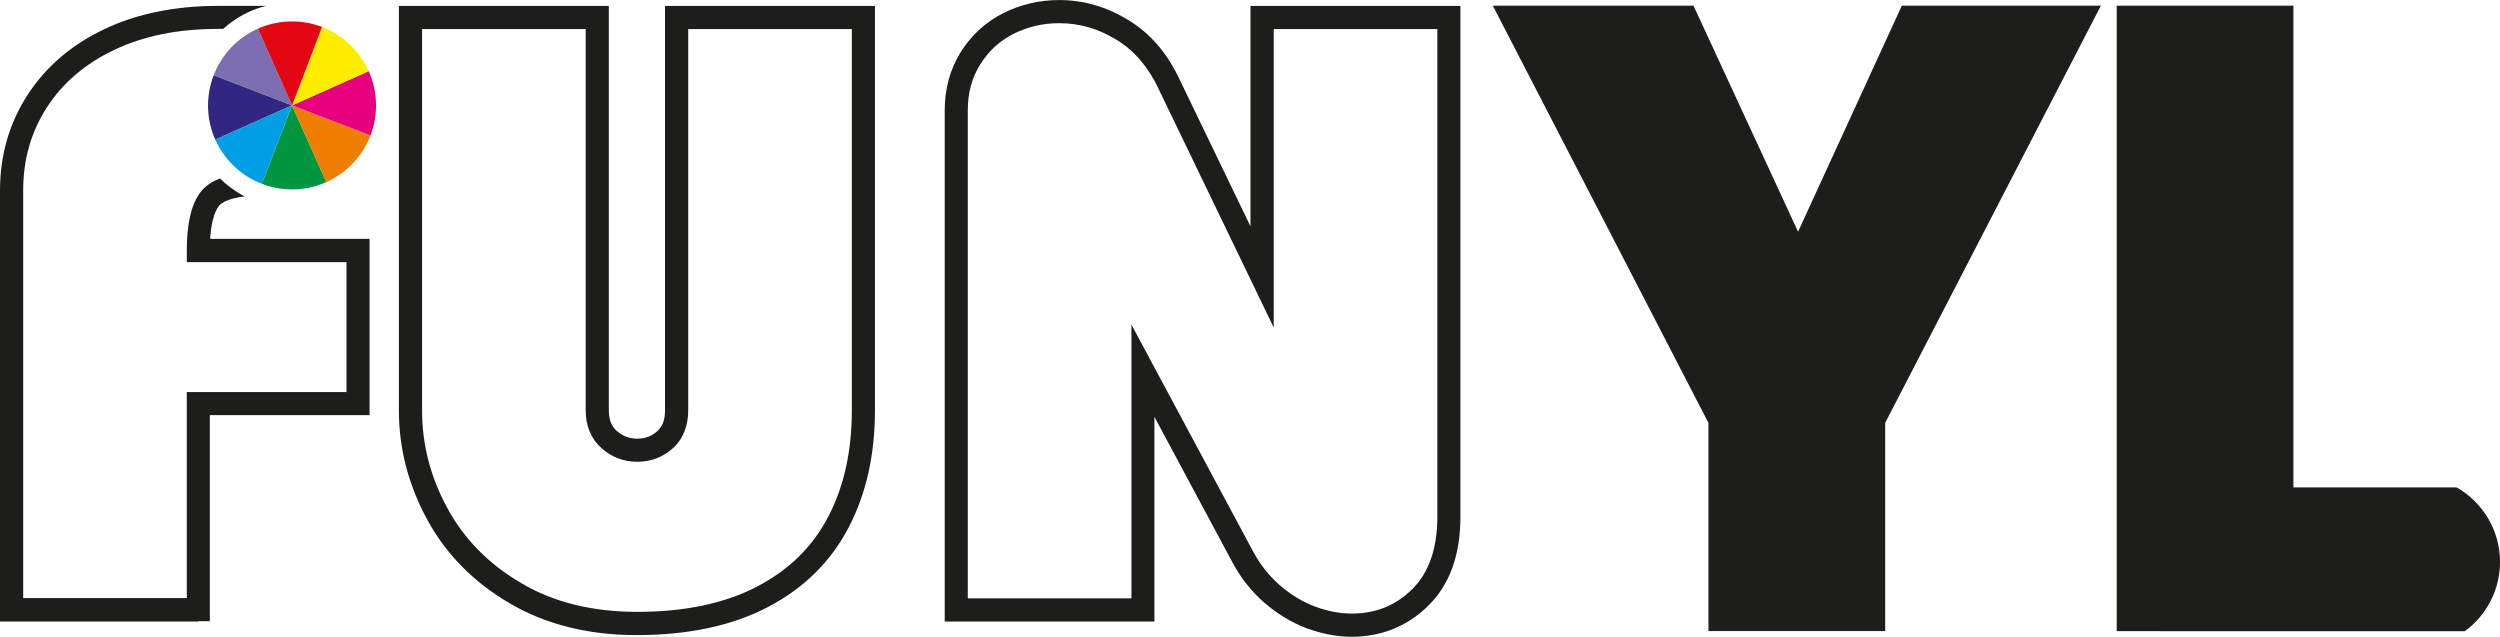
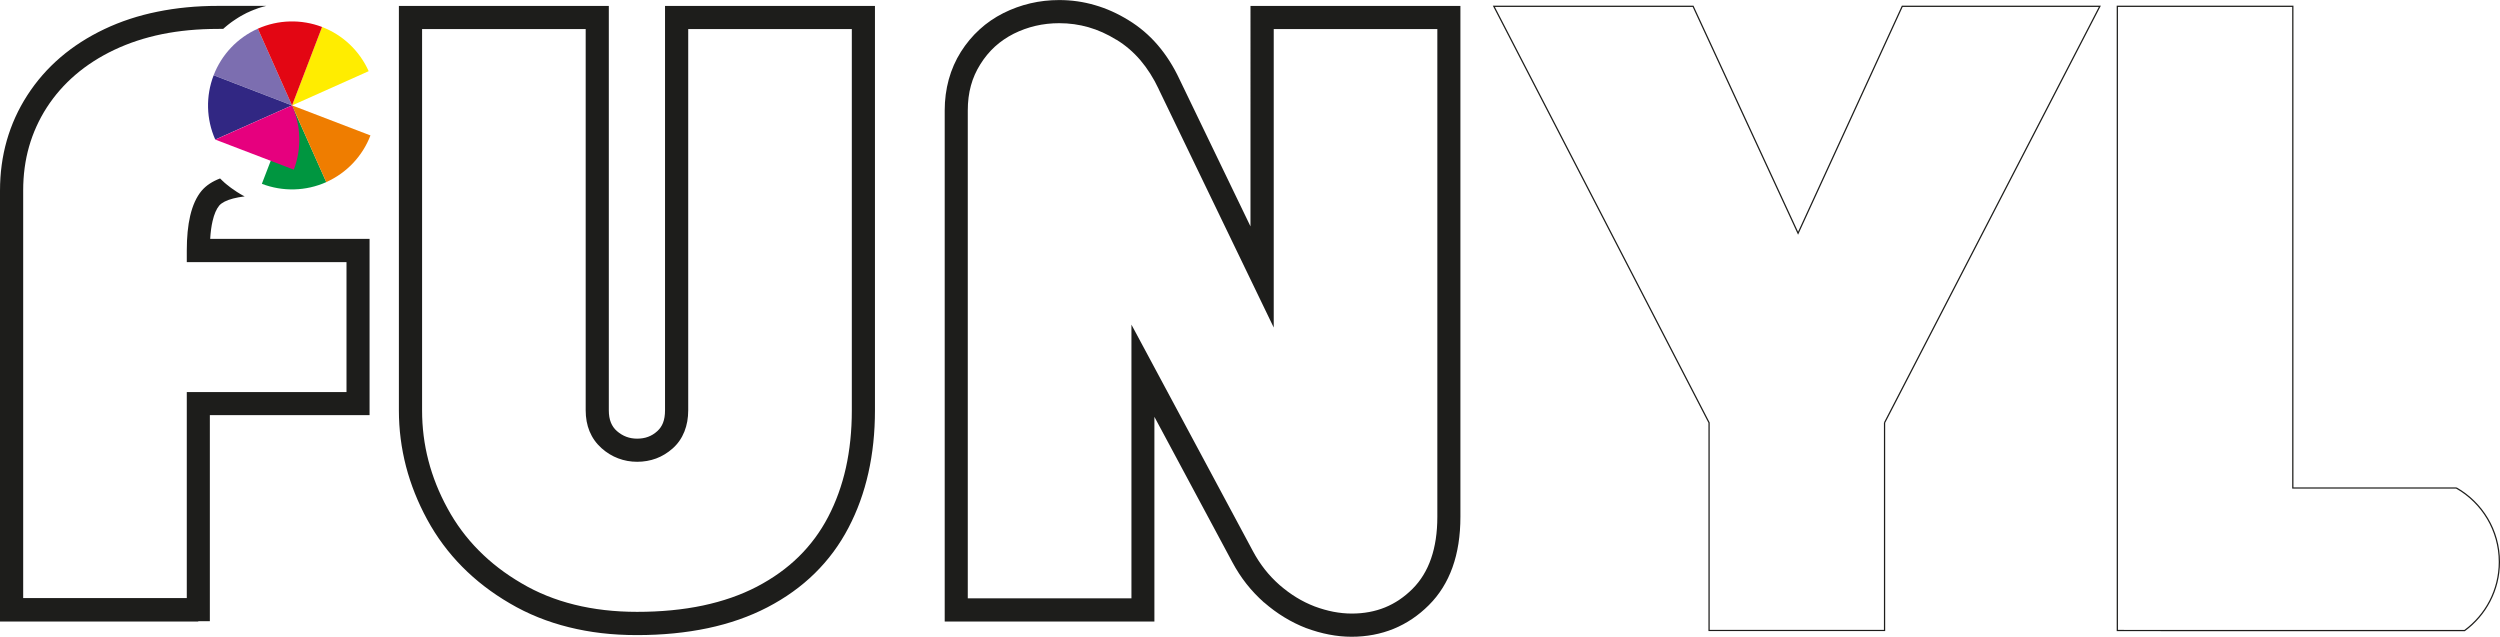
<svg xmlns="http://www.w3.org/2000/svg" id="Warstwa_2" data-name="Warstwa 2" viewBox="0 0 437.65 111.46">
  <defs>
    <style>      .cls-1 {        fill: none;        stroke: #1d1d1b;        stroke-miterlimit: 22.93;        stroke-width: .22px;      }      .cls-2 {        fill: #312783;      }      .cls-2, .cls-3, .cls-4, .cls-5, .cls-6, .cls-7, .cls-8, .cls-9, .cls-10 {        fill-rule: evenodd;      }      .cls-11, .cls-8 {        fill: #1d1d1b;      }      .cls-3 {        fill: #e6007e;      }      .cls-4 {        fill: #ef7d00;      }      .cls-5 {        fill: #009fe3;      }      .cls-6 {        fill: #ffed00;      }      .cls-7 {        fill: #009640;      }      .cls-9 {        fill: #e30613;      }      .cls-10 {        fill: #7c6eb0;      }    </style>
  </defs>
  <g id="Warstwa_1-2" data-name="Warstwa 1">
-     <path class="cls-8" d="M430.02,85.43c4.49,2.57,7.52,7.4,7.52,12.94,0,4.93-2.4,9.31-6.09,12.02h-17.62s-43.17-.01-43.17-.01V1.1h30.72v84.33h28.65ZM329.91,74v36.37h-30.72v-36.37L261.51,1.1h34.88l18.38,39.73L333.01,1.1h34.59l-37.69,72.9Z" />
    <path class="cls-1" d="M430.02,85.43c4.49,2.57,7.52,7.4,7.52,12.94,0,4.93-2.4,9.31-6.09,12.02h-17.62s-43.17-.01-43.17-.01V1.1h30.72v84.33h28.65ZM329.91,74v36.37h-30.72v-36.37L261.51,1.1h34.88l18.38,39.73L333.01,1.1h34.59l-37.69,72.9Z" />
    <path class="cls-11" d="M169.43,104.74h28.64v-47.91l21.27,39.66h0c.6,1.13,1.3,2.2,2.09,3.21.77.98,1.63,1.88,2.57,2.71h0c.95.82,1.93,1.55,2.96,2.18,1.01.62,2.07,1.14,3.18,1.57,1.13.42,2.23.73,3.31.94,1.06.2,2.13.31,3.19.31,2.12,0,4.06-.36,5.83-1.08,1.76-.72,3.36-1.8,4.81-3.25,2.88-2.88,4.34-7.09,4.34-12.6V5.09h-28.64v52.25l-20.13-41.71v-.02c-.91-1.94-1.99-3.63-3.23-5.09-1.23-1.43-2.62-2.62-4.17-3.56h-.02c-1.58-.98-3.2-1.71-4.87-2.19-1.64-.47-3.35-.71-5.14-.71-2.85,0-5.5.62-7.97,1.85h0c-1.21.62-2.3,1.36-3.27,2.24-.96.88-1.82,1.91-2.56,3.1h0c-.74,1.17-1.29,2.41-1.65,3.73-.37,1.34-.55,2.79-.55,4.37v85.4ZM200.1,108.8h-34.72V19.34c0-1.9.24-3.71.71-5.43.48-1.74,1.19-3.35,2.12-4.83h0c.93-1.47,2.02-2.78,3.26-3.91,1.25-1.15,2.65-2.1,4.17-2.87h0c3.06-1.53,6.32-2.29,9.78-2.29,2.13,0,4.22.29,6.26.89,2.02.58,3.97,1.46,5.87,2.63,1.94,1.18,3.65,2.64,5.14,4.38,1.47,1.72,2.74,3.71,3.8,5.98h0s12.42,25.74,12.42,25.74V1.04h36.75v89.44c0,6.63-1.85,11.79-5.53,15.46-1.83,1.83-3.89,3.21-6.16,4.14-2.26.92-4.72,1.39-7.36,1.39-1.3,0-2.62-.13-3.96-.39-1.32-.25-2.64-.63-3.97-1.12h-.02c-1.33-.52-2.61-1.15-3.85-1.91-1.22-.74-2.39-1.61-3.51-2.58h-.02c-1.12-1-2.15-2.08-3.08-3.26-.91-1.16-1.74-2.43-2.47-3.8h0s-13.64-25.44-13.64-25.44v35.83h-2.03Z" />
    <path class="cls-11" d="M73.89,5.09v66.74c0,3.03.37,5.96,1.11,8.8.74,2.86,1.86,5.66,3.35,8.38,1.47,2.71,3.29,5.16,5.45,7.34,2.15,2.18,4.65,4.1,7.5,5.76h0c2.82,1.67,5.91,2.91,9.26,3.74,3.38.84,7.04,1.26,10.97,1.26,4.18,0,8.03-.37,11.53-1.11,3.48-.74,6.62-1.83,9.43-3.29h0c2.81-1.47,5.25-3.21,7.32-5.24,2.07-2.03,3.79-4.35,5.16-6.97,1.38-2.64,2.42-5.51,3.11-8.6.69-3.1,1.04-6.46,1.04-10.07V5.09h-28.64v66.74c0,1.35-.22,2.59-.66,3.7-.46,1.17-1.15,2.16-2.06,2.97h0c-.88.78-1.85,1.37-2.89,1.76-1.06.39-2.17.58-3.33.58s-2.27-.2-3.32-.6c-1.04-.39-2.01-.98-2.89-1.76l-.02-.02c-.94-.84-1.64-1.83-2.11-2.97-.45-1.1-.67-2.32-.67-3.67V5.09h-28.64ZM69.83,71.83V1.04h36.75v70.8c0,.82.12,1.54.37,2.15.23.56.57,1.05,1.03,1.46.52.45,1.07.79,1.66,1.01.58.22,1.21.33,1.89.33s1.35-.1,1.92-.32c.58-.21,1.12-.54,1.61-.99h0c.45-.41.78-.88,1-1.44.24-.61.36-1.34.36-2.21V1.04h36.75v70.8c0,3.86-.38,7.51-1.15,10.94-.77,3.44-1.93,6.64-3.48,9.6-1.57,3.01-3.54,5.66-5.9,7.98-2.37,2.33-5.14,4.31-8.29,5.95h0c-3.14,1.63-6.62,2.85-10.45,3.66-3.8.8-7.93,1.21-12.37,1.21s-8.22-.46-11.94-1.38c-3.72-.92-7.17-2.31-10.33-4.17h0c-3.16-1.84-5.94-3.98-8.35-6.42-2.42-2.45-4.46-5.2-6.12-8.25-1.64-3.02-2.88-6.12-3.71-9.3-.83-3.21-1.25-6.48-1.25-9.81Z" />
    <path class="cls-11" d="M34.72,108.8H0V33.37c0-3.07.4-6,1.19-8.78.8-2.79,1.99-5.43,3.6-7.92h0c1.6-2.48,3.53-4.69,5.79-6.63,2.24-1.92,4.81-3.57,7.69-4.94,2.86-1.36,5.96-2.38,9.28-3.05,3.33-.68,6.85-1.02,10.57-1.02h8.48c-.13.03-.27.07-.4.11h-.02s-.01,0-.01,0c-.13.04-.27.08-.4.12h-.03c-.13.05-.26.09-.39.13h-.03c-.13.05-.26.1-.38.14h-.02s-.02.02-.02.02c-.13.05-.25.09-.38.14h0s0,0,0,0h-.02c-.13.06-.25.11-.38.16h-.01c-.12.06-.24.11-.37.16l-.06.03c-.12.05-.23.11-.35.16h-.03c-.11.07-.23.12-.34.18l-.09.05c-.1.05-.19.1-.29.15l-.09.05c-.1.06-.21.12-.31.17l-.05.03c-.1.06-.2.11-.29.17l-.11.07c-.08.05-.17.1-.25.16l-.11.07c-.08.05-.16.11-.24.16l-.12.08-.22.15-.16.11-.22.16-.12.09-.22.17-.14.11-.2.16-.13.11-.19.16-.14.12c-.06.06-.13.11-.19.17h-.01s-.95.01-.95.01c-3.49,0-6.75.31-9.76.92-2.99.61-5.78,1.53-8.36,2.75-2.55,1.21-4.82,2.67-6.78,4.35-1.96,1.68-3.64,3.59-5.03,5.74-1.38,2.15-2.41,4.43-3.1,6.84-.69,2.42-1.03,4.97-1.03,7.67v71.37h28.64v-36.07h27.96v-22.74h-27.96v-2.03c0-2.36.2-4.38.59-6.06.43-1.85,1.1-3.32,2.01-4.41l.02-.02c.77-.9,1.84-1.61,3.21-2.13l.06.06h0c.08.08.16.16.24.23l.06.06.06.06.19.17.06.06.06.06.19.16.06.05.06.05.19.16.07.05.07.05.02.02.19.15.11.09.07.05.13.1.07.05.07.05.03.02c.08.05.15.11.23.16h.02s.07.06.07.06l.07.05.21.14.07.05.07.05h0s.18.12.18.12l.2.12.16.1.21.13.14.08c.09.05.17.1.26.15l.12.06c.08.04.16.08.24.12h0c-.76.09-1.43.22-2.02.37-1.17.31-1.98.72-2.43,1.23-.5.6-.89,1.5-1.17,2.71-.21.89-.35,1.94-.42,3.13h27.9v30.86h-27.96v36.07h-2.03Z" />
    <g>
      <path class="cls-10" d="M51.12,18.45l-13.72-5.28c1.4-3.63,4.18-6.57,7.74-8.15l5.98,13.43Z" />
      <path class="cls-2" d="M51.11,18.45l-13.43,5.98s0,0,0,0c-1.58-3.56-1.68-7.61-.28-11.25l13.72,5.28Z" />
-       <path class="cls-5" d="M51.11,18.45l-5.27,13.73c-3.64-1.4-6.57-4.19-8.16-7.75l13.43-5.98Z" />
      <path class="cls-7" d="M51.12,18.45l6,13.43c-3.57,1.6-7.63,1.7-11.28.3l5.28-13.72Z" />
      <path class="cls-4" d="M51.12,18.45l13.73,5.26c-1.39,3.64-4.18,6.58-7.74,8.17l-5.99-13.43Z" />
-       <path class="cls-3" d="M51.12,18.45l13.43-5.99c1.59,3.56,1.7,7.61.31,11.25l-13.73-5.26Z" />
+       <path class="cls-3" d="M51.12,18.45c1.59,3.56,1.7,7.61.31,11.25l-13.73-5.26Z" />
      <path class="cls-6" d="M51.12,18.45l5.25-13.73c3.64,1.39,6.58,4.18,8.17,7.74l-13.42,6Z" />
      <path class="cls-9" d="M51.12,18.45l-5.98-13.43c3.56-1.58,7.6-1.69,11.24-.3l-5.25,13.73Z" />
    </g>
  </g>
</svg>